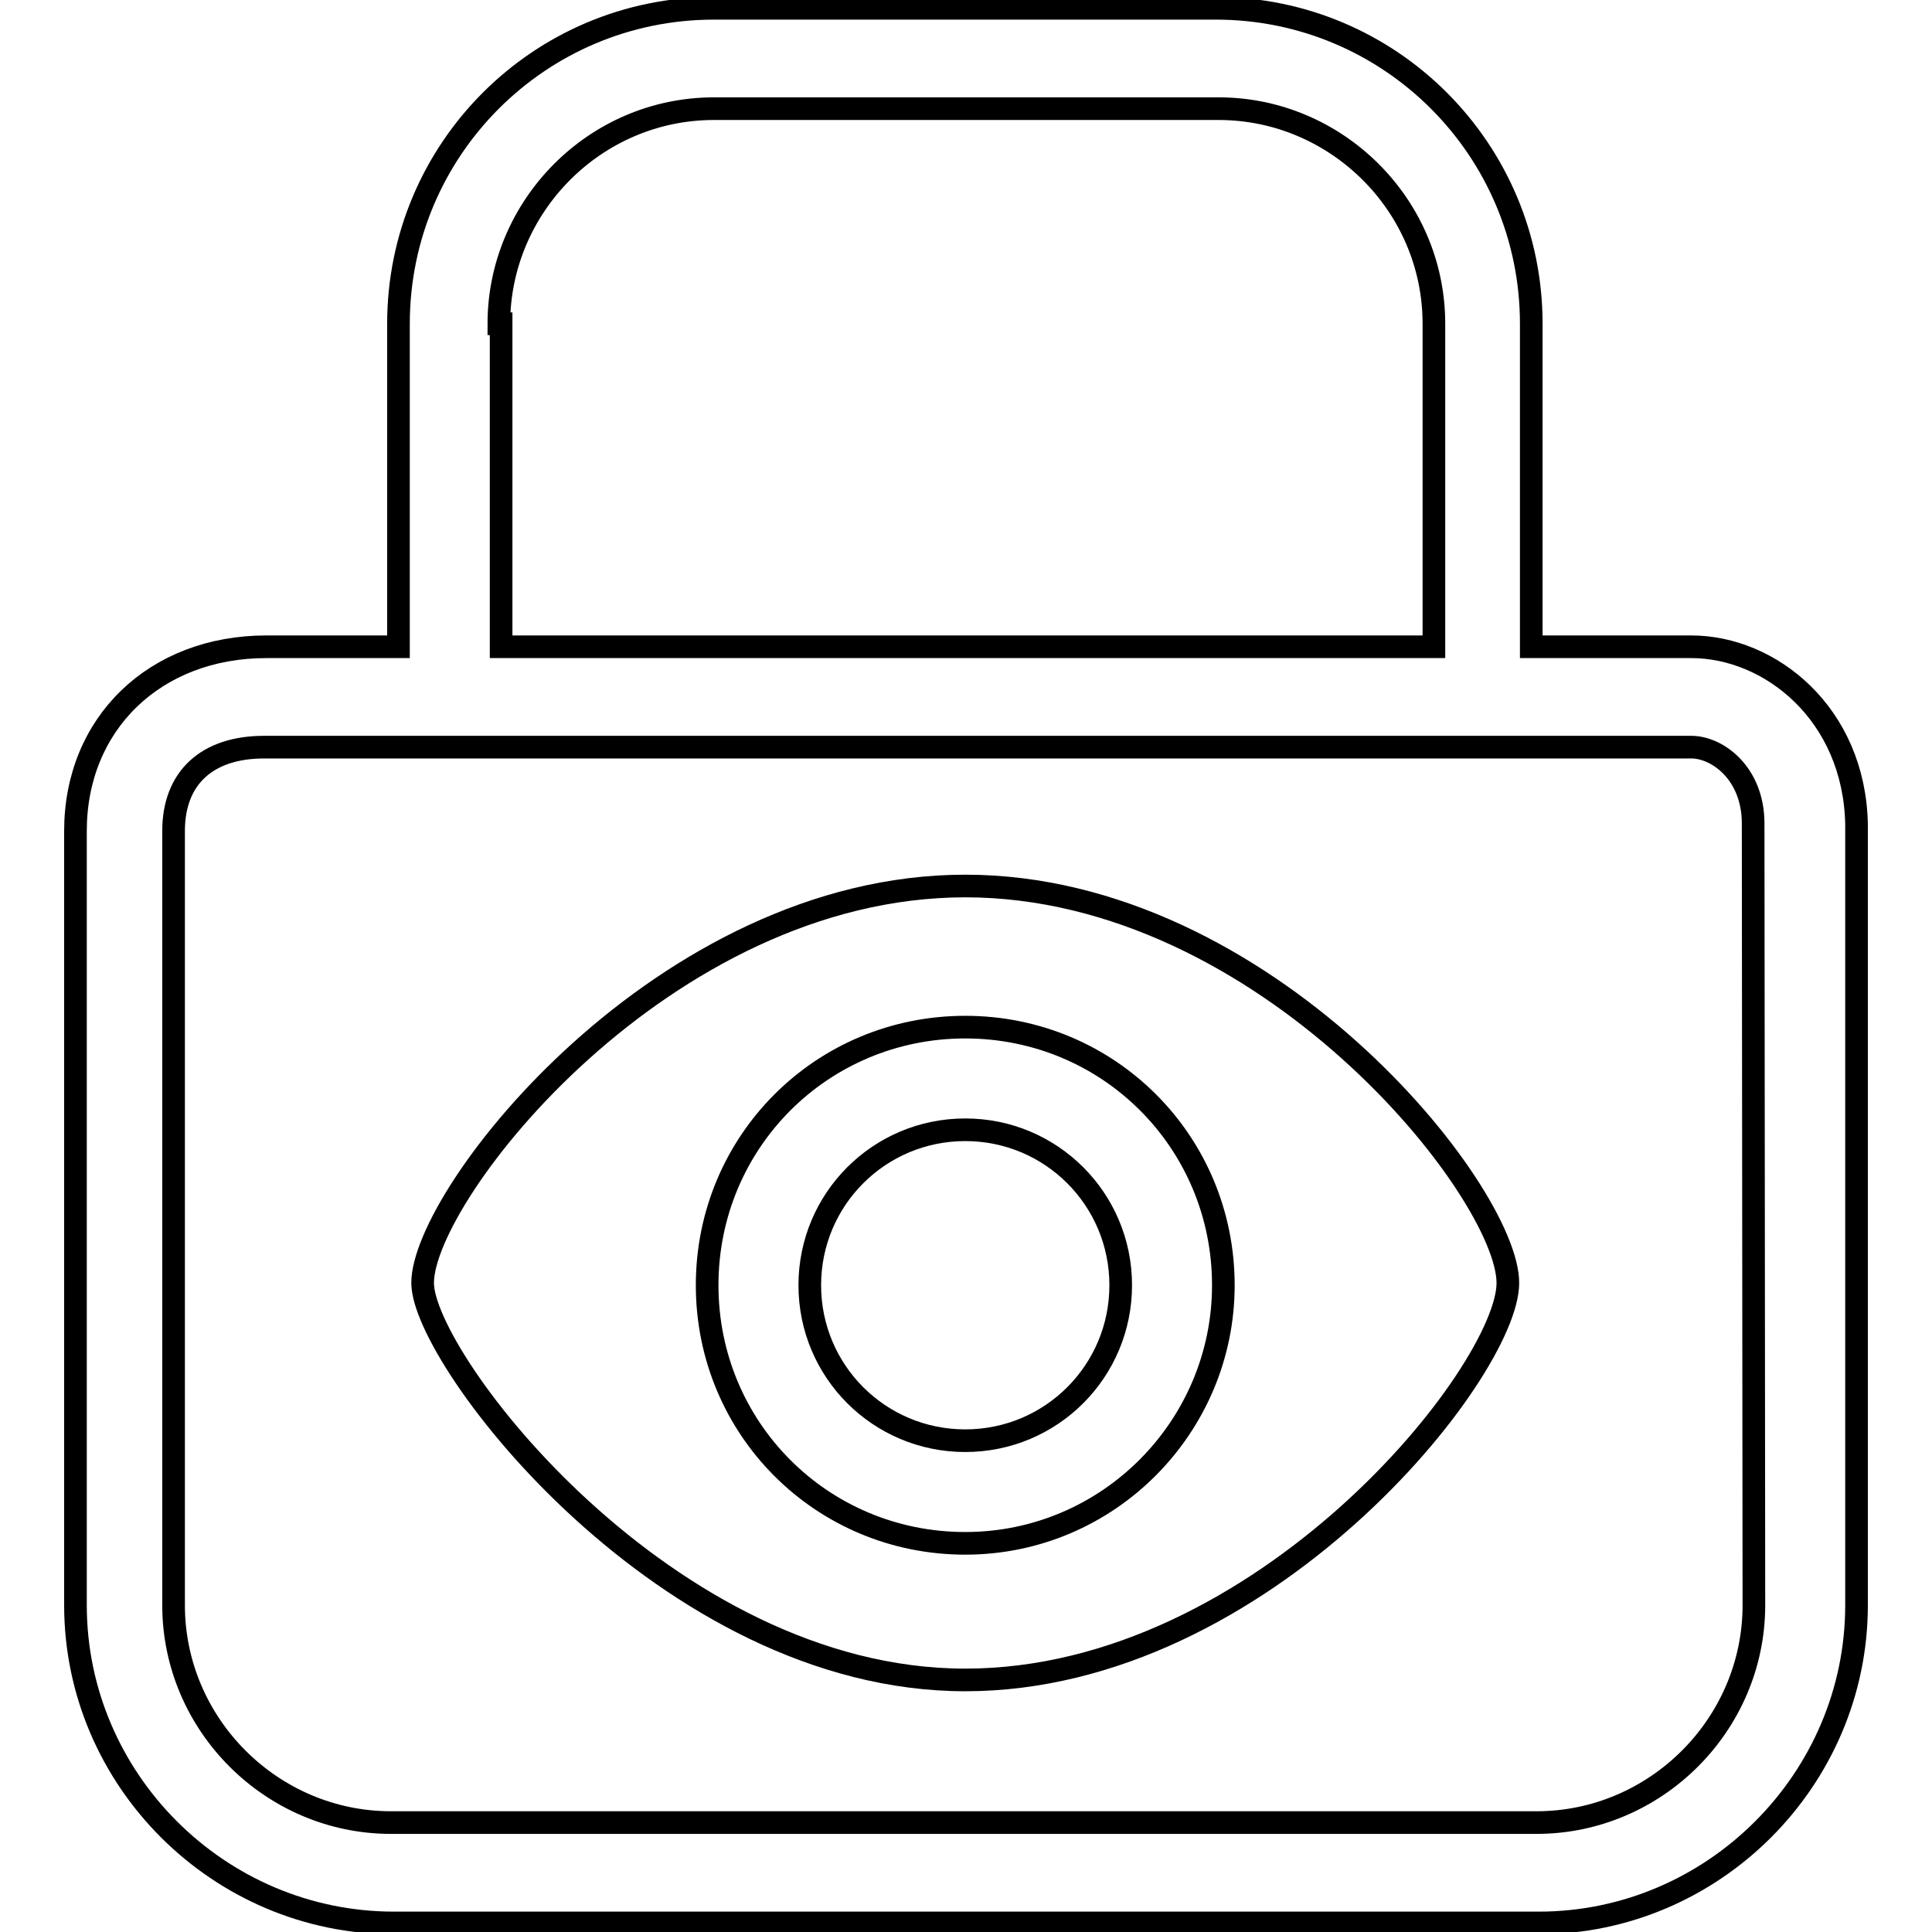
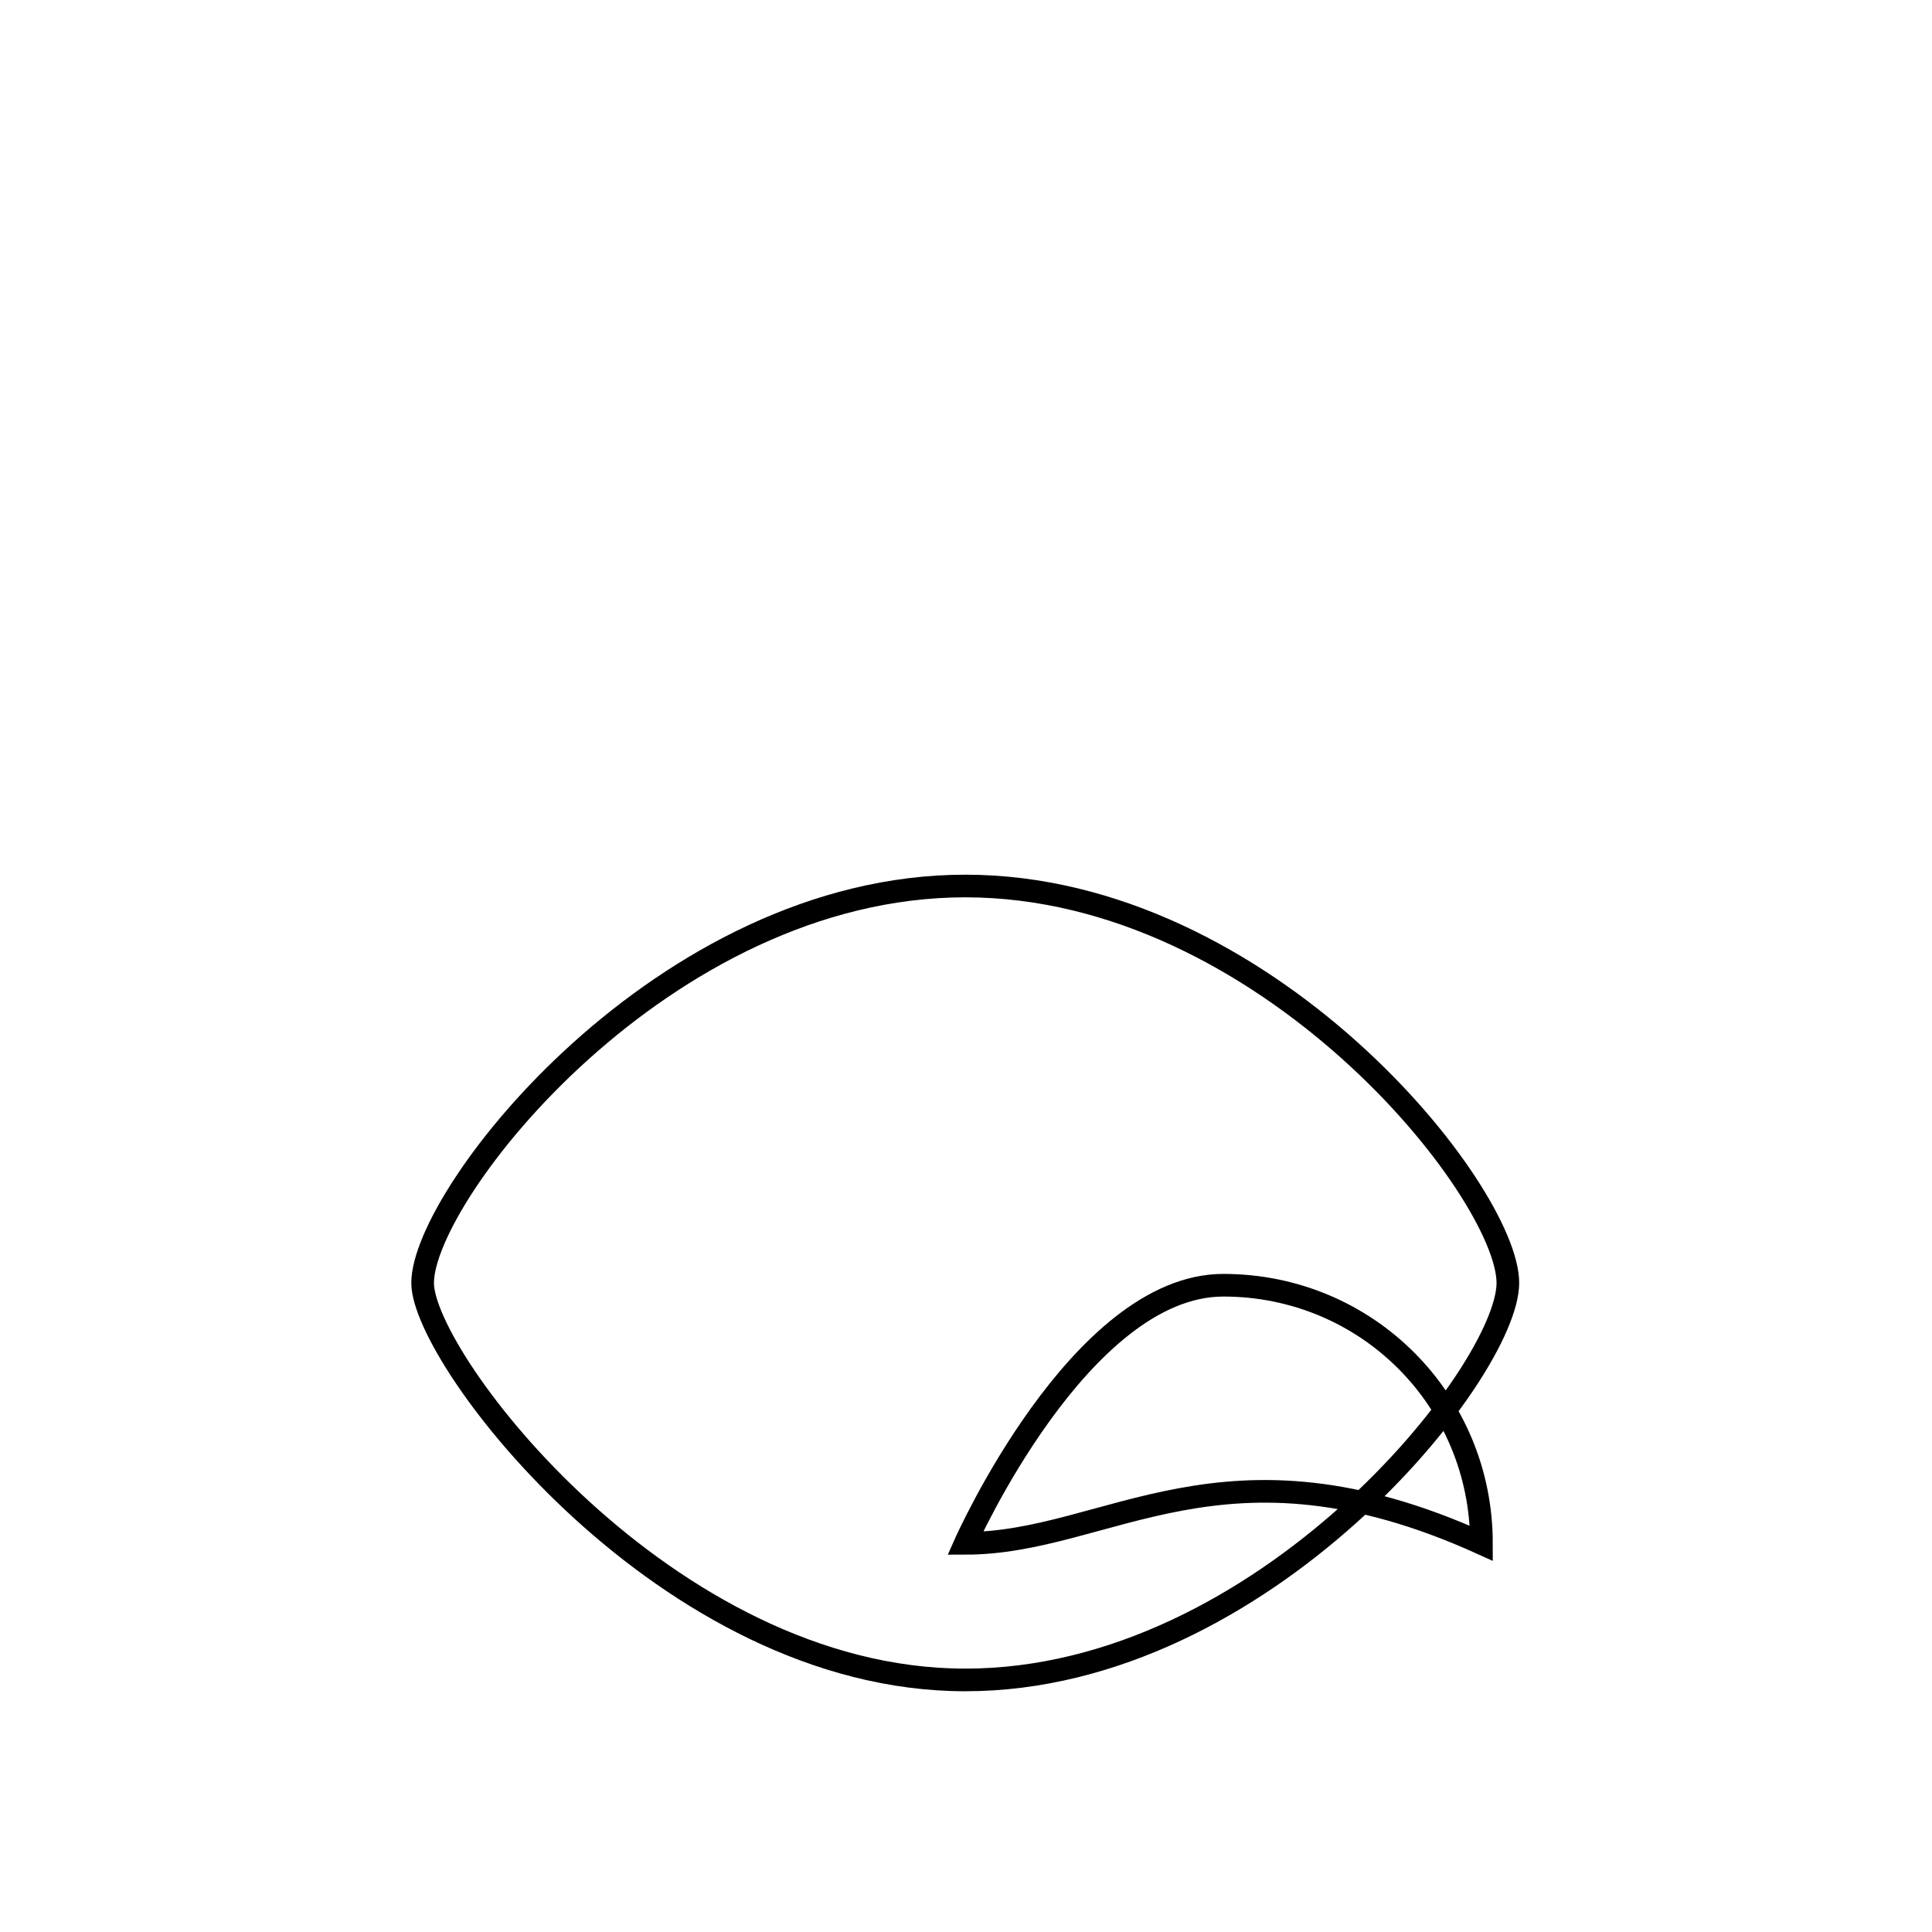
<svg xmlns="http://www.w3.org/2000/svg" version="1.1" x="0px" y="0px" viewBox="0 0 256 256" enable-background="new 0 0 256 256" xml:space="preserve">
  <g>
    <g>
-       <path stroke-width="3" fill-opacity="0" stroke="#000000" d="M224.1,85.7h-21.2V42.9c0-23.1-18.7-41.8-41.8-41.8H94.6c-23.1,0-41.8,18.7-41.8,41.8v42.8H35.3C20.5,85.7,10,95.9,10,110.1v102.6c0,23.1,19,42.1,42.2,42.1h151.7c23.1,0,42.1-19,42.1-42.1V109.2C245.7,94.6,234.6,85.7,224.1,85.7z M66.1,42.9c0-15.5,12.7-28.5,28.5-28.5h66.9c15.5,0,28.5,12.7,28.5,28.5v42.8H66.4V42.9H66.1z M232.4,212.7c0,15.8-13,28.8-28.8,28.8H51.8c-15.8,0-28.8-13-28.8-28.8V110.1c0-7,4.4-11.1,12-11.1h189.1c3.5,0,8.2,3.5,8.2,10.1L232.4,212.7L232.4,212.7z" />
-       <path stroke-width="3" fill-opacity="0" stroke="#000000" d="M127.9,117.4C87.9,117.4,56,158.2,56,170c0,10.1,32.3,52.6,71.9,52.6c39.6,0,71.9-40.9,71.9-52.6C199.8,157.9,167.8,117.4,127.9,117.4z M127.9,204.5c-19,0-34.2-15.2-34.2-34.2s15.2-34.2,34.2-34.2s34.2,15.2,34.2,34.2C162.1,189,146.9,204.5,127.9,204.5z" />
-       <path stroke-width="3" fill-opacity="0" stroke="#000000" d="M107.3,170.3c0,11.4,9.2,20.6,20.6,20.6c11.4,0,20.6-9.2,20.6-20.6c0-11.4-9.2-20.6-20.6-20.6C116.5,149.7,107.3,158.9,107.3,170.3z" />
+       <path stroke-width="3" fill-opacity="0" stroke="#000000" d="M127.9,117.4C87.9,117.4,56,158.2,56,170c0,10.1,32.3,52.6,71.9,52.6c39.6,0,71.9-40.9,71.9-52.6C199.8,157.9,167.8,117.4,127.9,117.4z M127.9,204.5s15.2-34.2,34.2-34.2s34.2,15.2,34.2,34.2C162.1,189,146.9,204.5,127.9,204.5z" />
    </g>
  </g>
</svg>